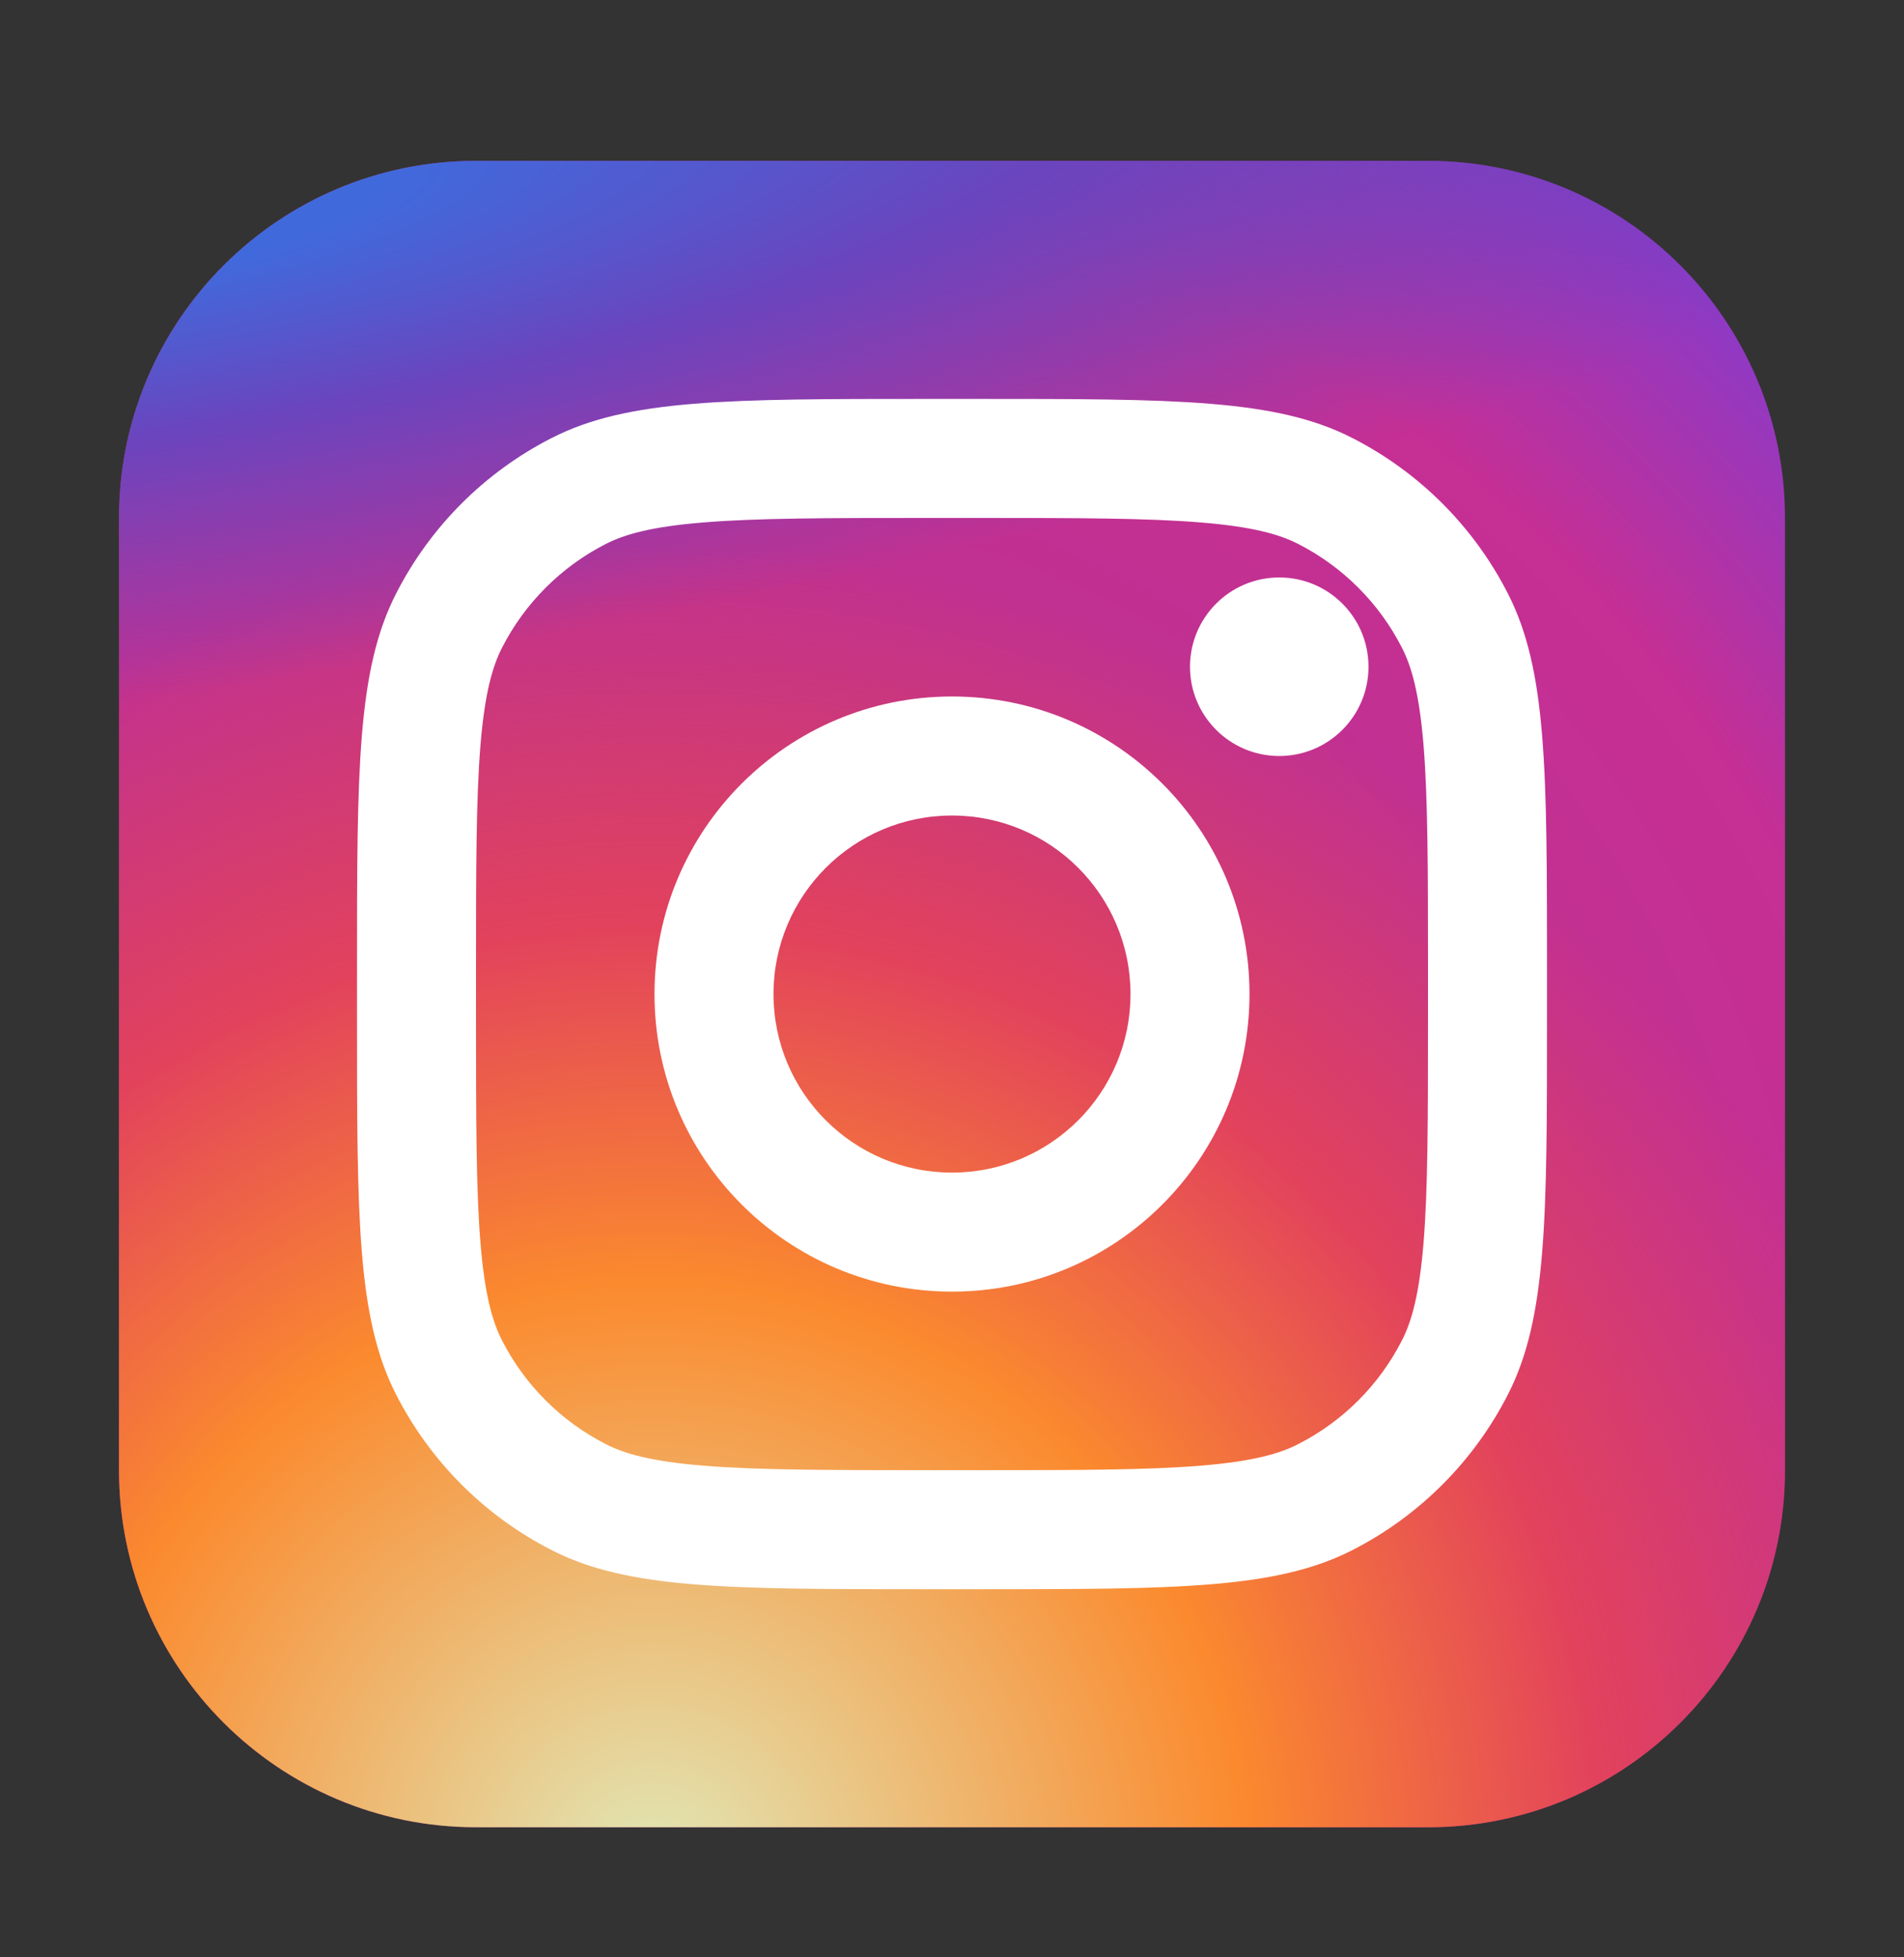
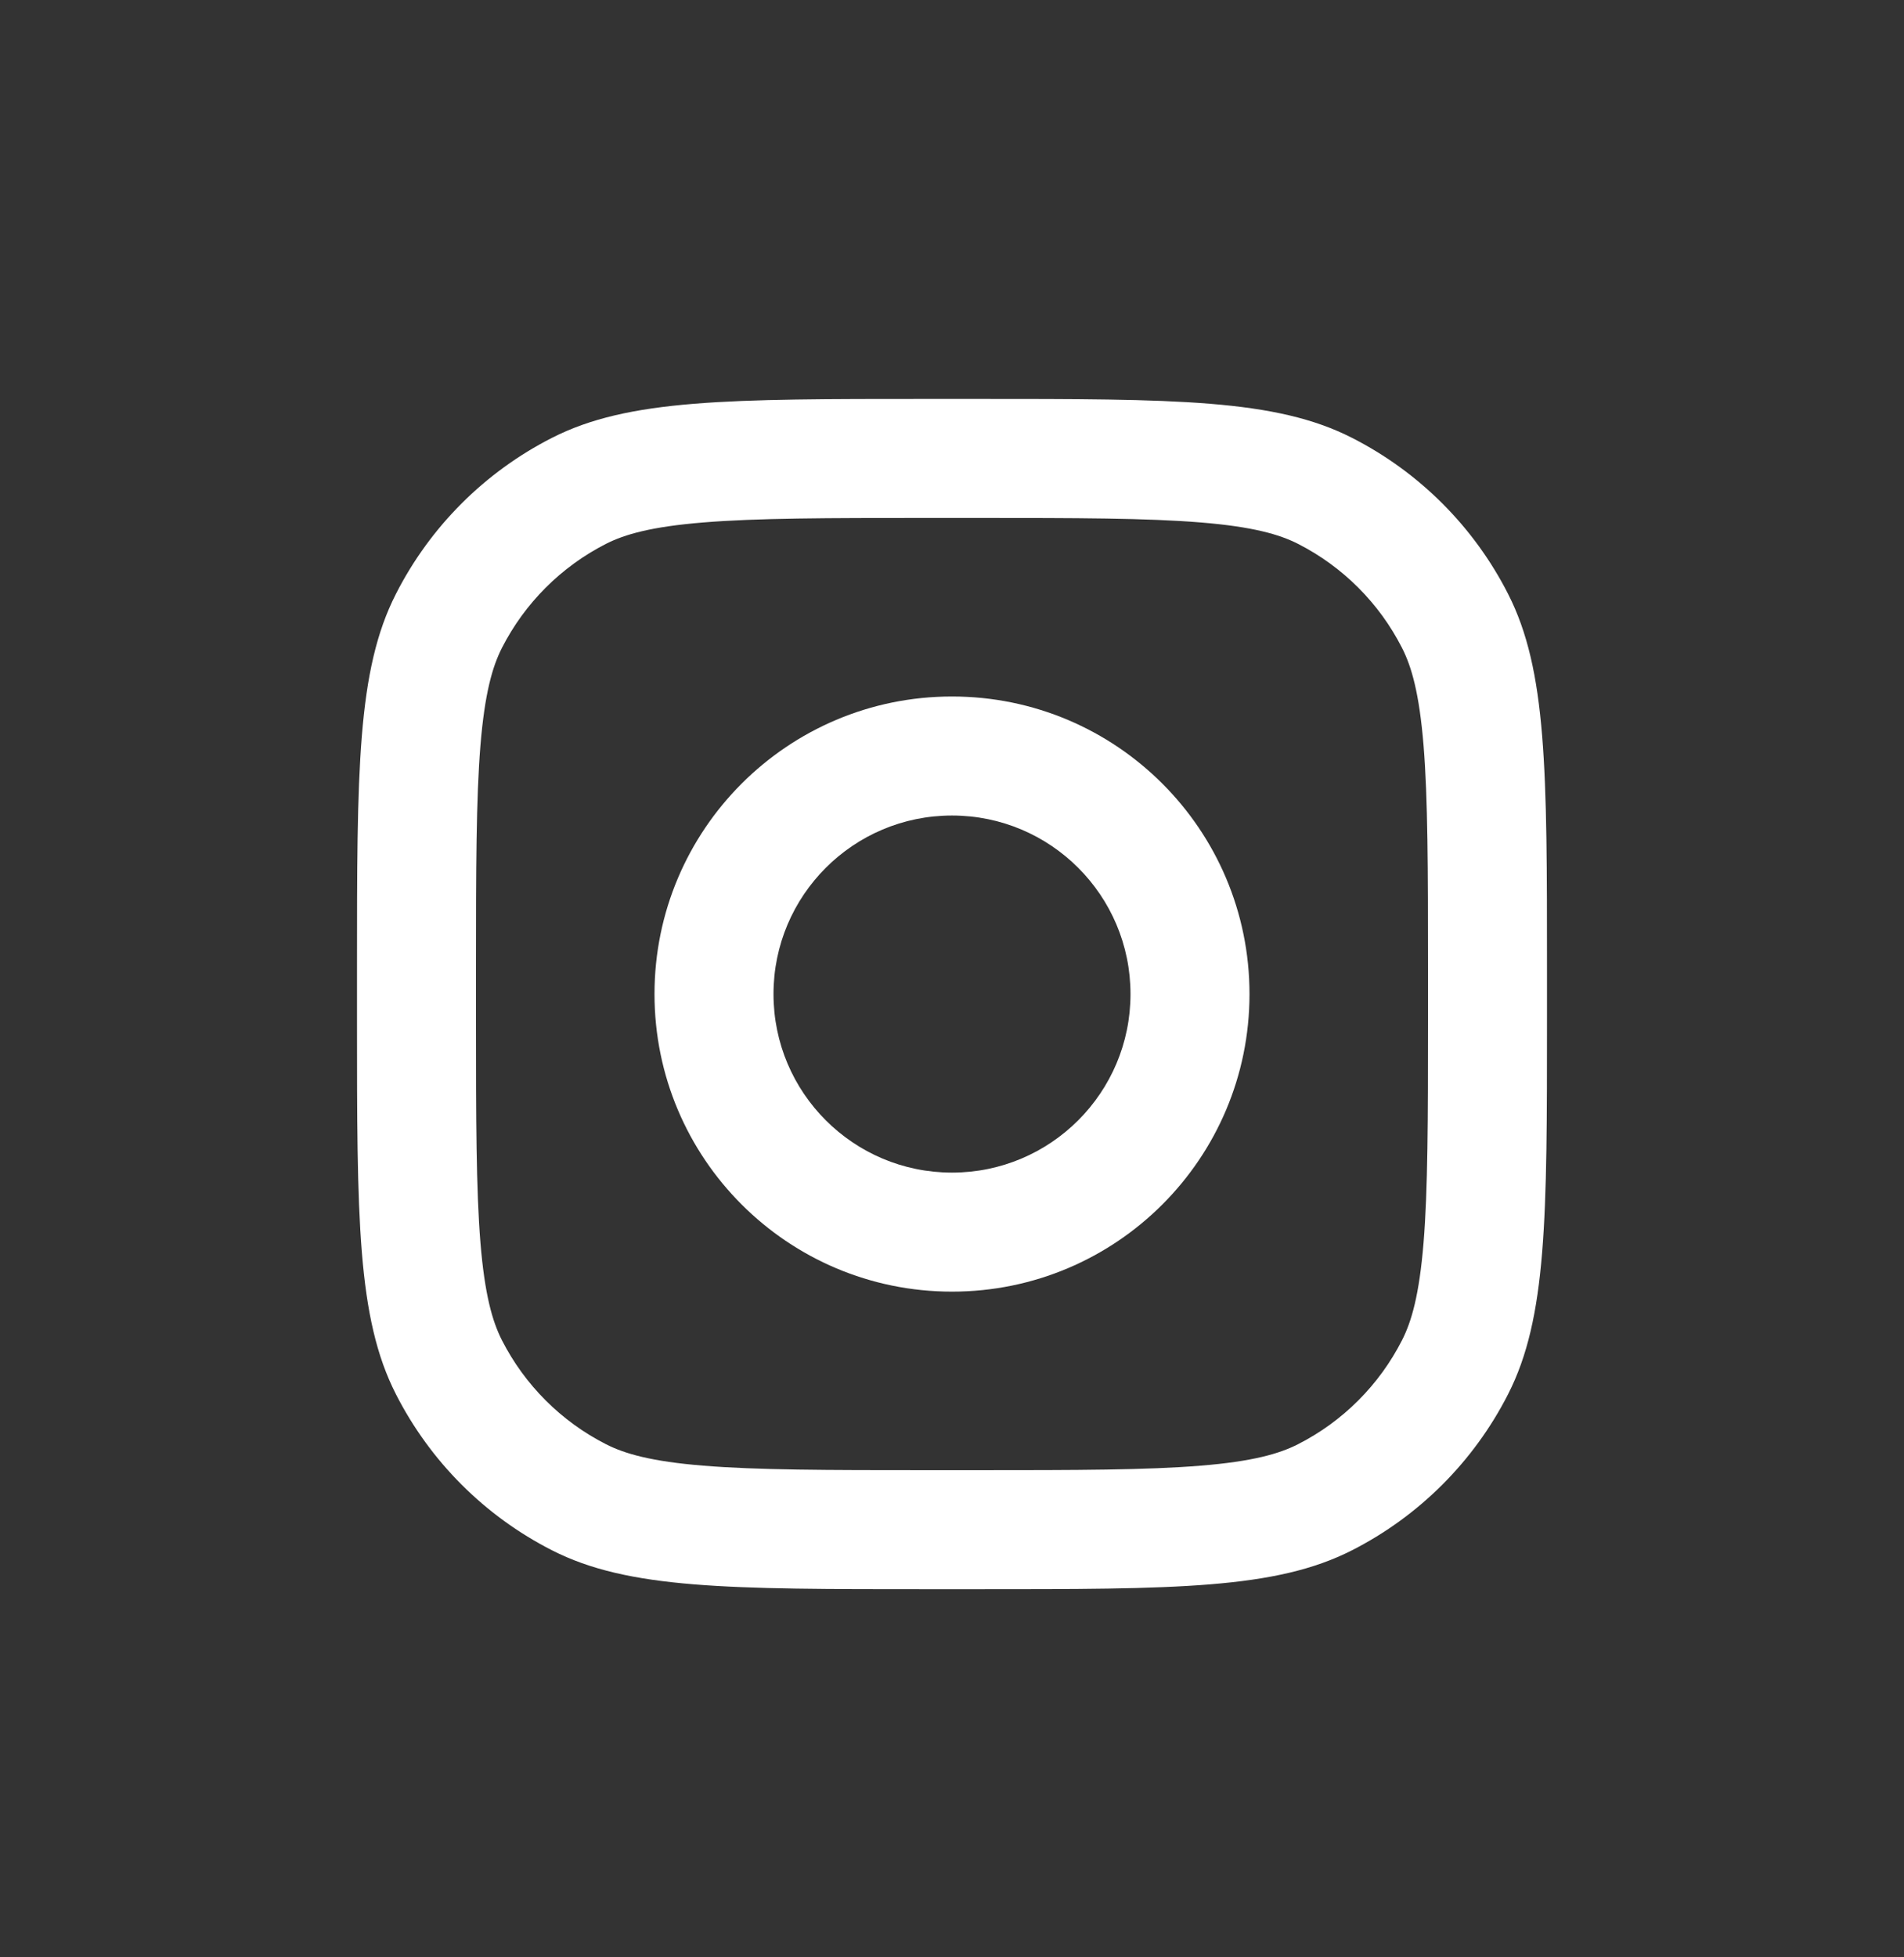
<svg xmlns="http://www.w3.org/2000/svg" width="36" height="37" viewBox="0 0 36 37" fill="none">
  <rect x="0" y="0" width="36" height="37" fill="#333333" stroke="none" />
-   <path d="M27 3.041H9C5.272 3.041 2.25 6.063 2.25 9.791V27.791C2.25 31.519 5.272 34.541 9 34.541H27C30.728 34.541 33.75 31.519 33.75 27.791V9.791C33.75 6.063 30.728 3.041 27 3.041Z" fill="url(#paint0_radial_620_2072)" />
-   <path d="M27 3.041H9C5.272 3.041 2.25 6.063 2.25 9.791V27.791C2.25 31.519 5.272 34.541 9 34.541H27C30.728 34.541 33.75 31.519 33.75 27.791V9.791C33.75 6.063 30.728 3.041 27 3.041Z" fill="url(#paint1_radial_620_2072)" />
-   <path d="M27 3.041H9C5.272 3.041 2.25 6.063 2.25 9.791V27.791C2.25 31.519 5.272 34.541 9 34.541H27C30.728 34.541 33.75 31.519 33.75 27.791V9.791C33.75 6.063 30.728 3.041 27 3.041Z" fill="url(#paint2_radial_620_2072)" />
-   <path d="M25.875 12.604C25.875 13.536 25.119 14.291 24.188 14.291C23.256 14.291 22.5 13.536 22.5 12.604C22.5 11.671 23.256 10.916 24.188 10.916C25.119 10.916 25.875 11.671 25.875 12.604Z" fill="white" />
  <path fill-rule="evenodd" clip-rule="evenodd" d="M18 24.416C21.107 24.416 23.625 21.898 23.625 18.791C23.625 15.684 21.107 13.166 18 13.166C14.893 13.166 12.375 15.684 12.375 18.791C12.375 21.898 14.893 24.416 18 24.416ZM18 22.166C19.864 22.166 21.375 20.655 21.375 18.791C21.375 16.927 19.864 15.416 18 15.416C16.136 15.416 14.625 16.927 14.625 18.791C14.625 20.655 16.136 22.166 18 22.166Z" fill="white" />
  <path fill-rule="evenodd" clip-rule="evenodd" d="M6.75 18.341C6.75 14.561 6.75 12.671 7.486 11.227C8.133 9.956 9.165 8.924 10.436 8.277C11.879 7.541 13.77 7.541 17.55 7.541H18.45C22.23 7.541 24.121 7.541 25.564 8.277C26.834 8.924 27.867 9.956 28.514 11.227C29.25 12.671 29.25 14.561 29.25 18.341V19.241C29.25 23.021 29.25 24.912 28.514 26.355C27.867 27.625 26.834 28.658 25.564 29.305C24.121 30.041 22.23 30.041 18.45 30.041H17.55C13.77 30.041 11.879 30.041 10.436 29.305C9.165 28.658 8.133 27.625 7.486 26.355C6.75 24.912 6.75 23.021 6.75 19.241V18.341ZM17.55 9.791H18.45C20.377 9.791 21.687 9.793 22.7 9.876C23.687 9.956 24.191 10.102 24.543 10.281C25.39 10.713 26.078 11.401 26.509 12.248C26.689 12.6 26.835 13.104 26.916 14.091C26.998 15.104 27 16.414 27 18.341V19.241C27 21.168 26.998 22.478 26.916 23.491C26.835 24.478 26.689 24.982 26.509 25.334C26.078 26.181 25.39 26.869 24.543 27.3C24.191 27.48 23.687 27.626 22.7 27.706C21.687 27.789 20.377 27.791 18.45 27.791H17.55C15.623 27.791 14.313 27.789 13.3 27.706C12.313 27.626 11.809 27.48 11.457 27.3C10.61 26.869 9.922 26.181 9.49 25.334C9.311 24.982 9.165 24.478 9.084 23.491C9.002 22.478 9 21.168 9 19.241V18.341C9 16.414 9.002 15.104 9.084 14.091C9.165 13.104 9.311 12.6 9.49 12.248C9.922 11.401 10.61 10.713 11.457 10.281C11.809 10.102 12.313 9.956 13.3 9.876C14.313 9.793 15.623 9.791 17.55 9.791Z" fill="white" />
  <defs>
    <radialGradient id="paint0_radial_620_2072" cx="0" cy="0" r="1" gradientUnits="userSpaceOnUse" gradientTransform="translate(13.5 26.666) rotate(-55.376) scale(28.71)">
      <stop stop-color="#B13589" />
      <stop offset="0.793" stop-color="#C62F94" />
      <stop offset="1" stop-color="#8A3AC8" />
    </radialGradient>
    <radialGradient id="paint1_radial_620_2072" cx="0" cy="0" r="1" gradientUnits="userSpaceOnUse" gradientTransform="translate(12.375 35.666) rotate(-65.136) scale(25.419)">
      <stop stop-color="#E0E8B7" />
      <stop offset="0.445" stop-color="#FB8A2E" />
      <stop offset="0.715" stop-color="#E2425C" />
      <stop offset="1" stop-color="#E2425C" stop-opacity="0" />
    </radialGradient>
    <radialGradient id="paint2_radial_620_2072" cx="0" cy="0" r="1" gradientUnits="userSpaceOnUse" gradientTransform="translate(0.562 4.166) rotate(-8.13) scale(43.752 9.358)">
      <stop offset="0.157" stop-color="#406ADC" />
      <stop offset="0.468" stop-color="#6A45BE" />
      <stop offset="1" stop-color="#6A45BE" stop-opacity="0" />
    </radialGradient>
  </defs>
</svg>